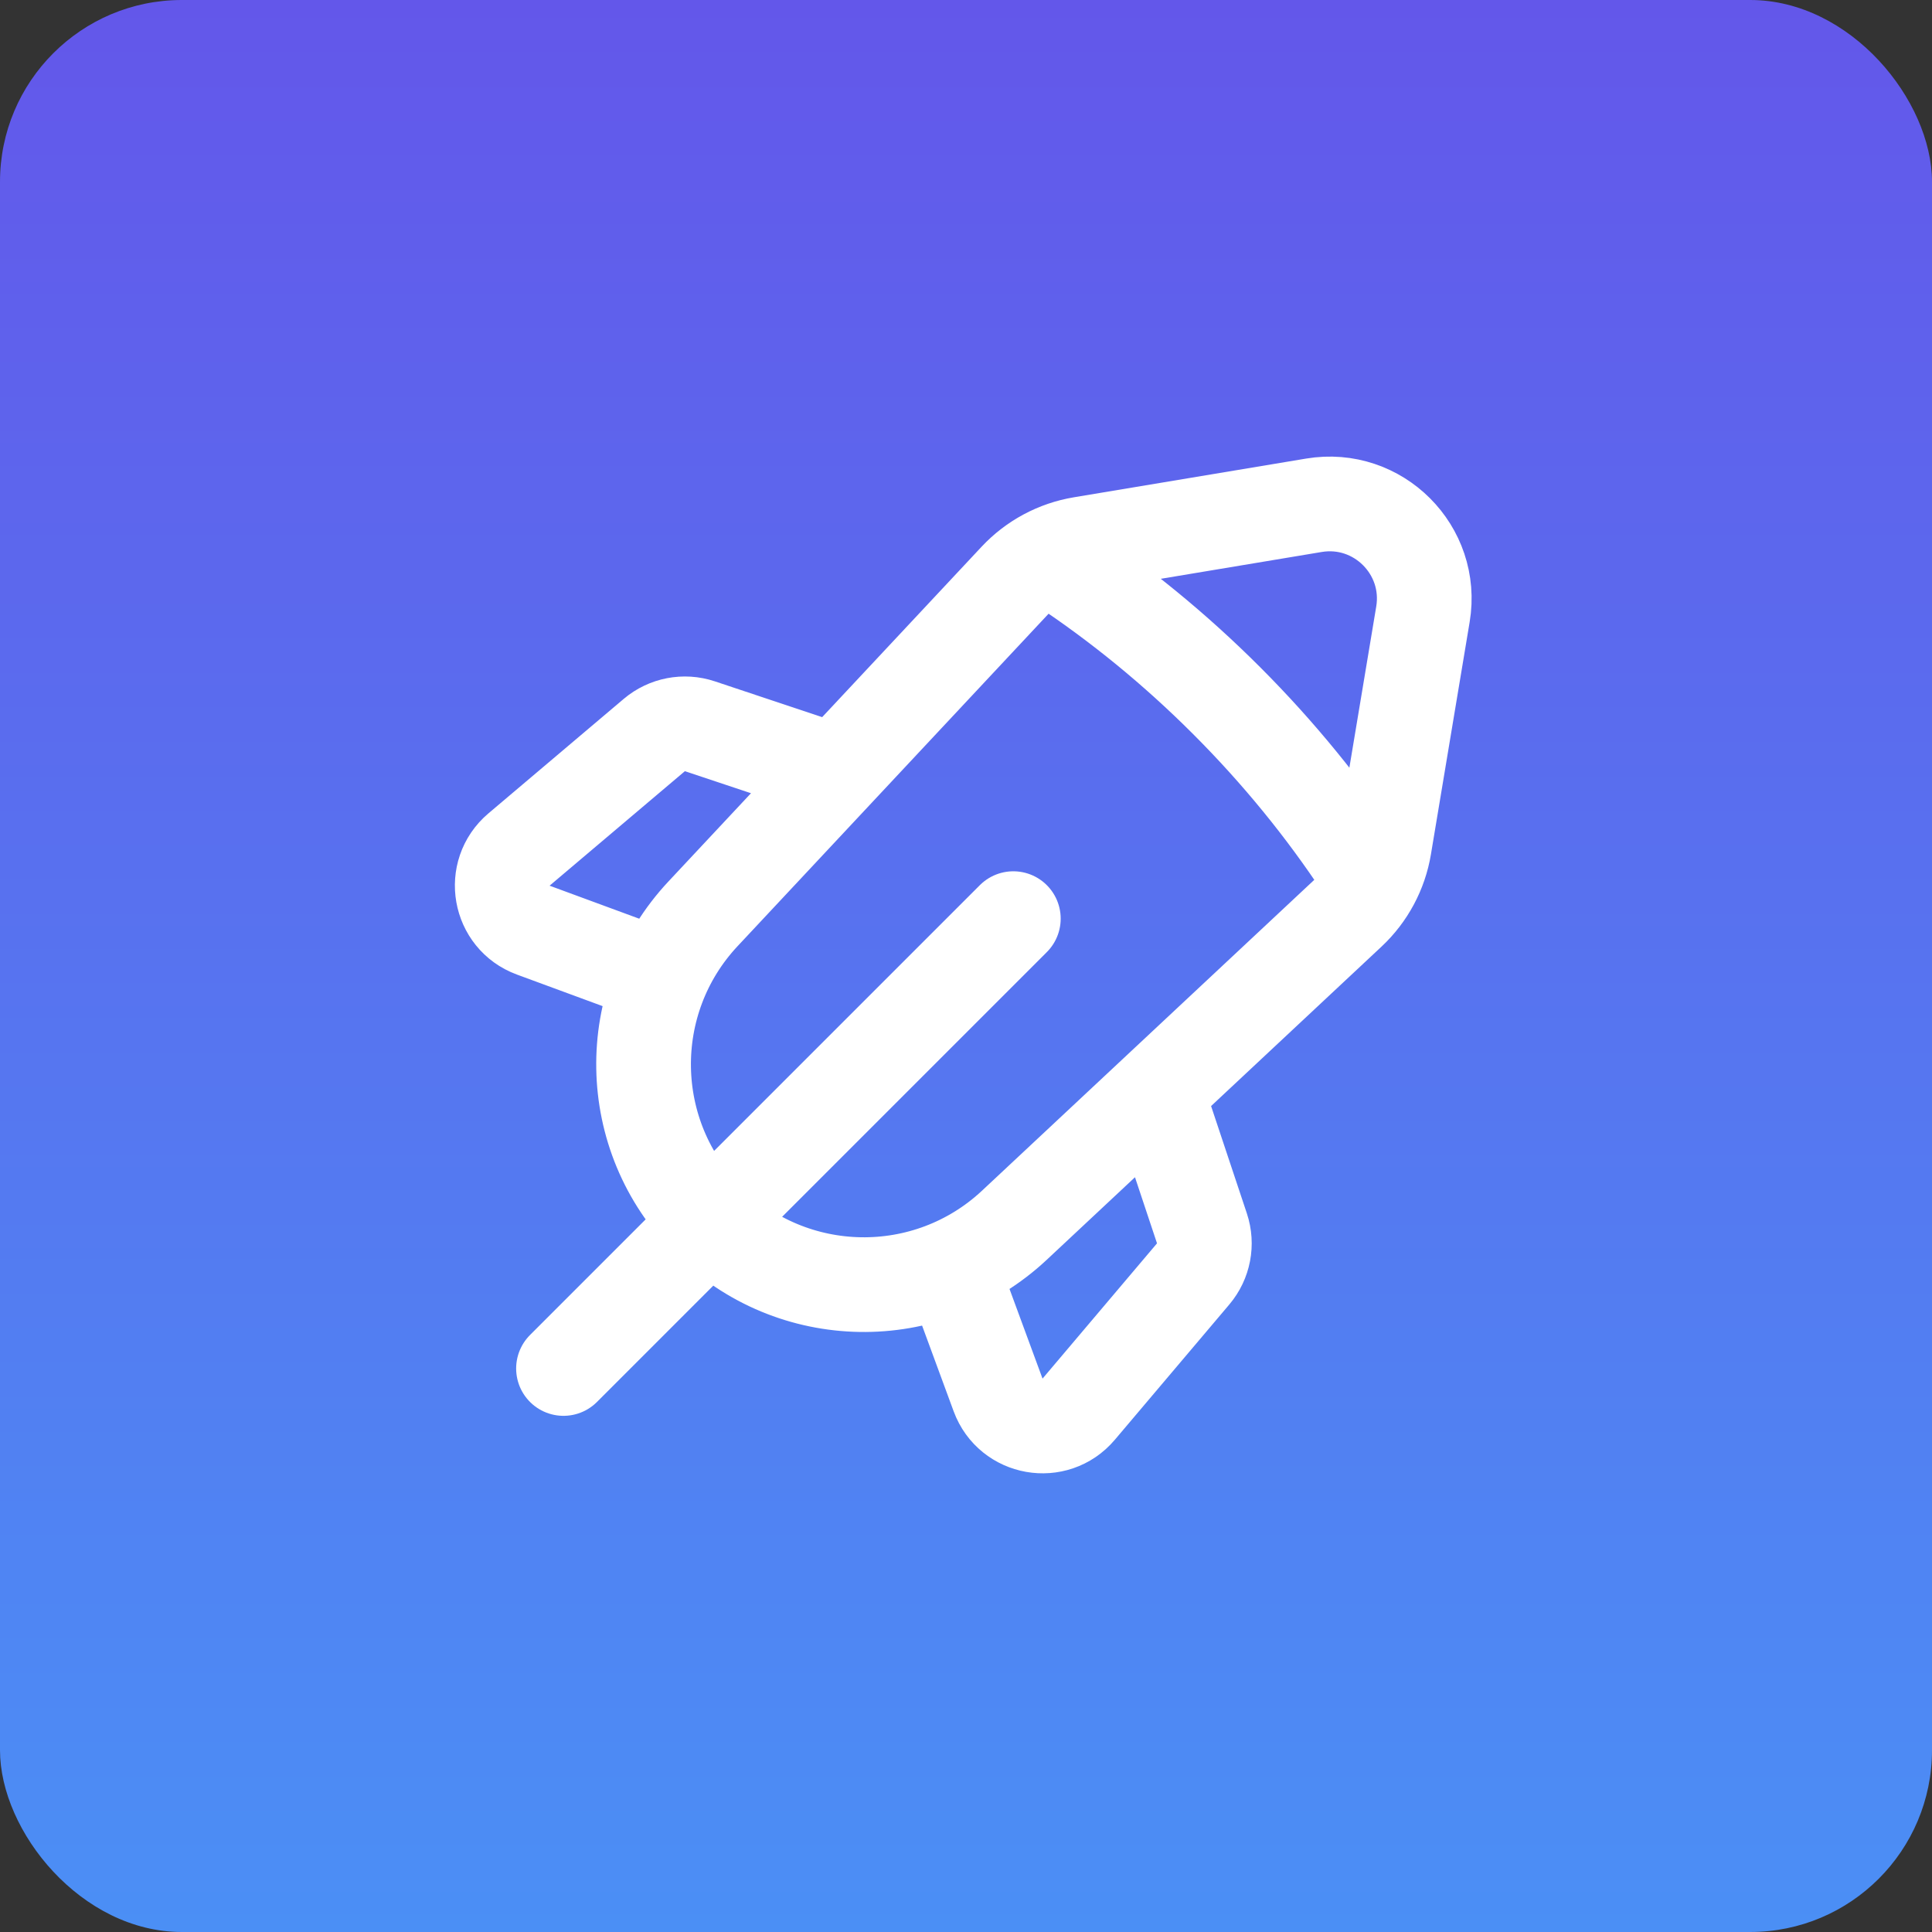
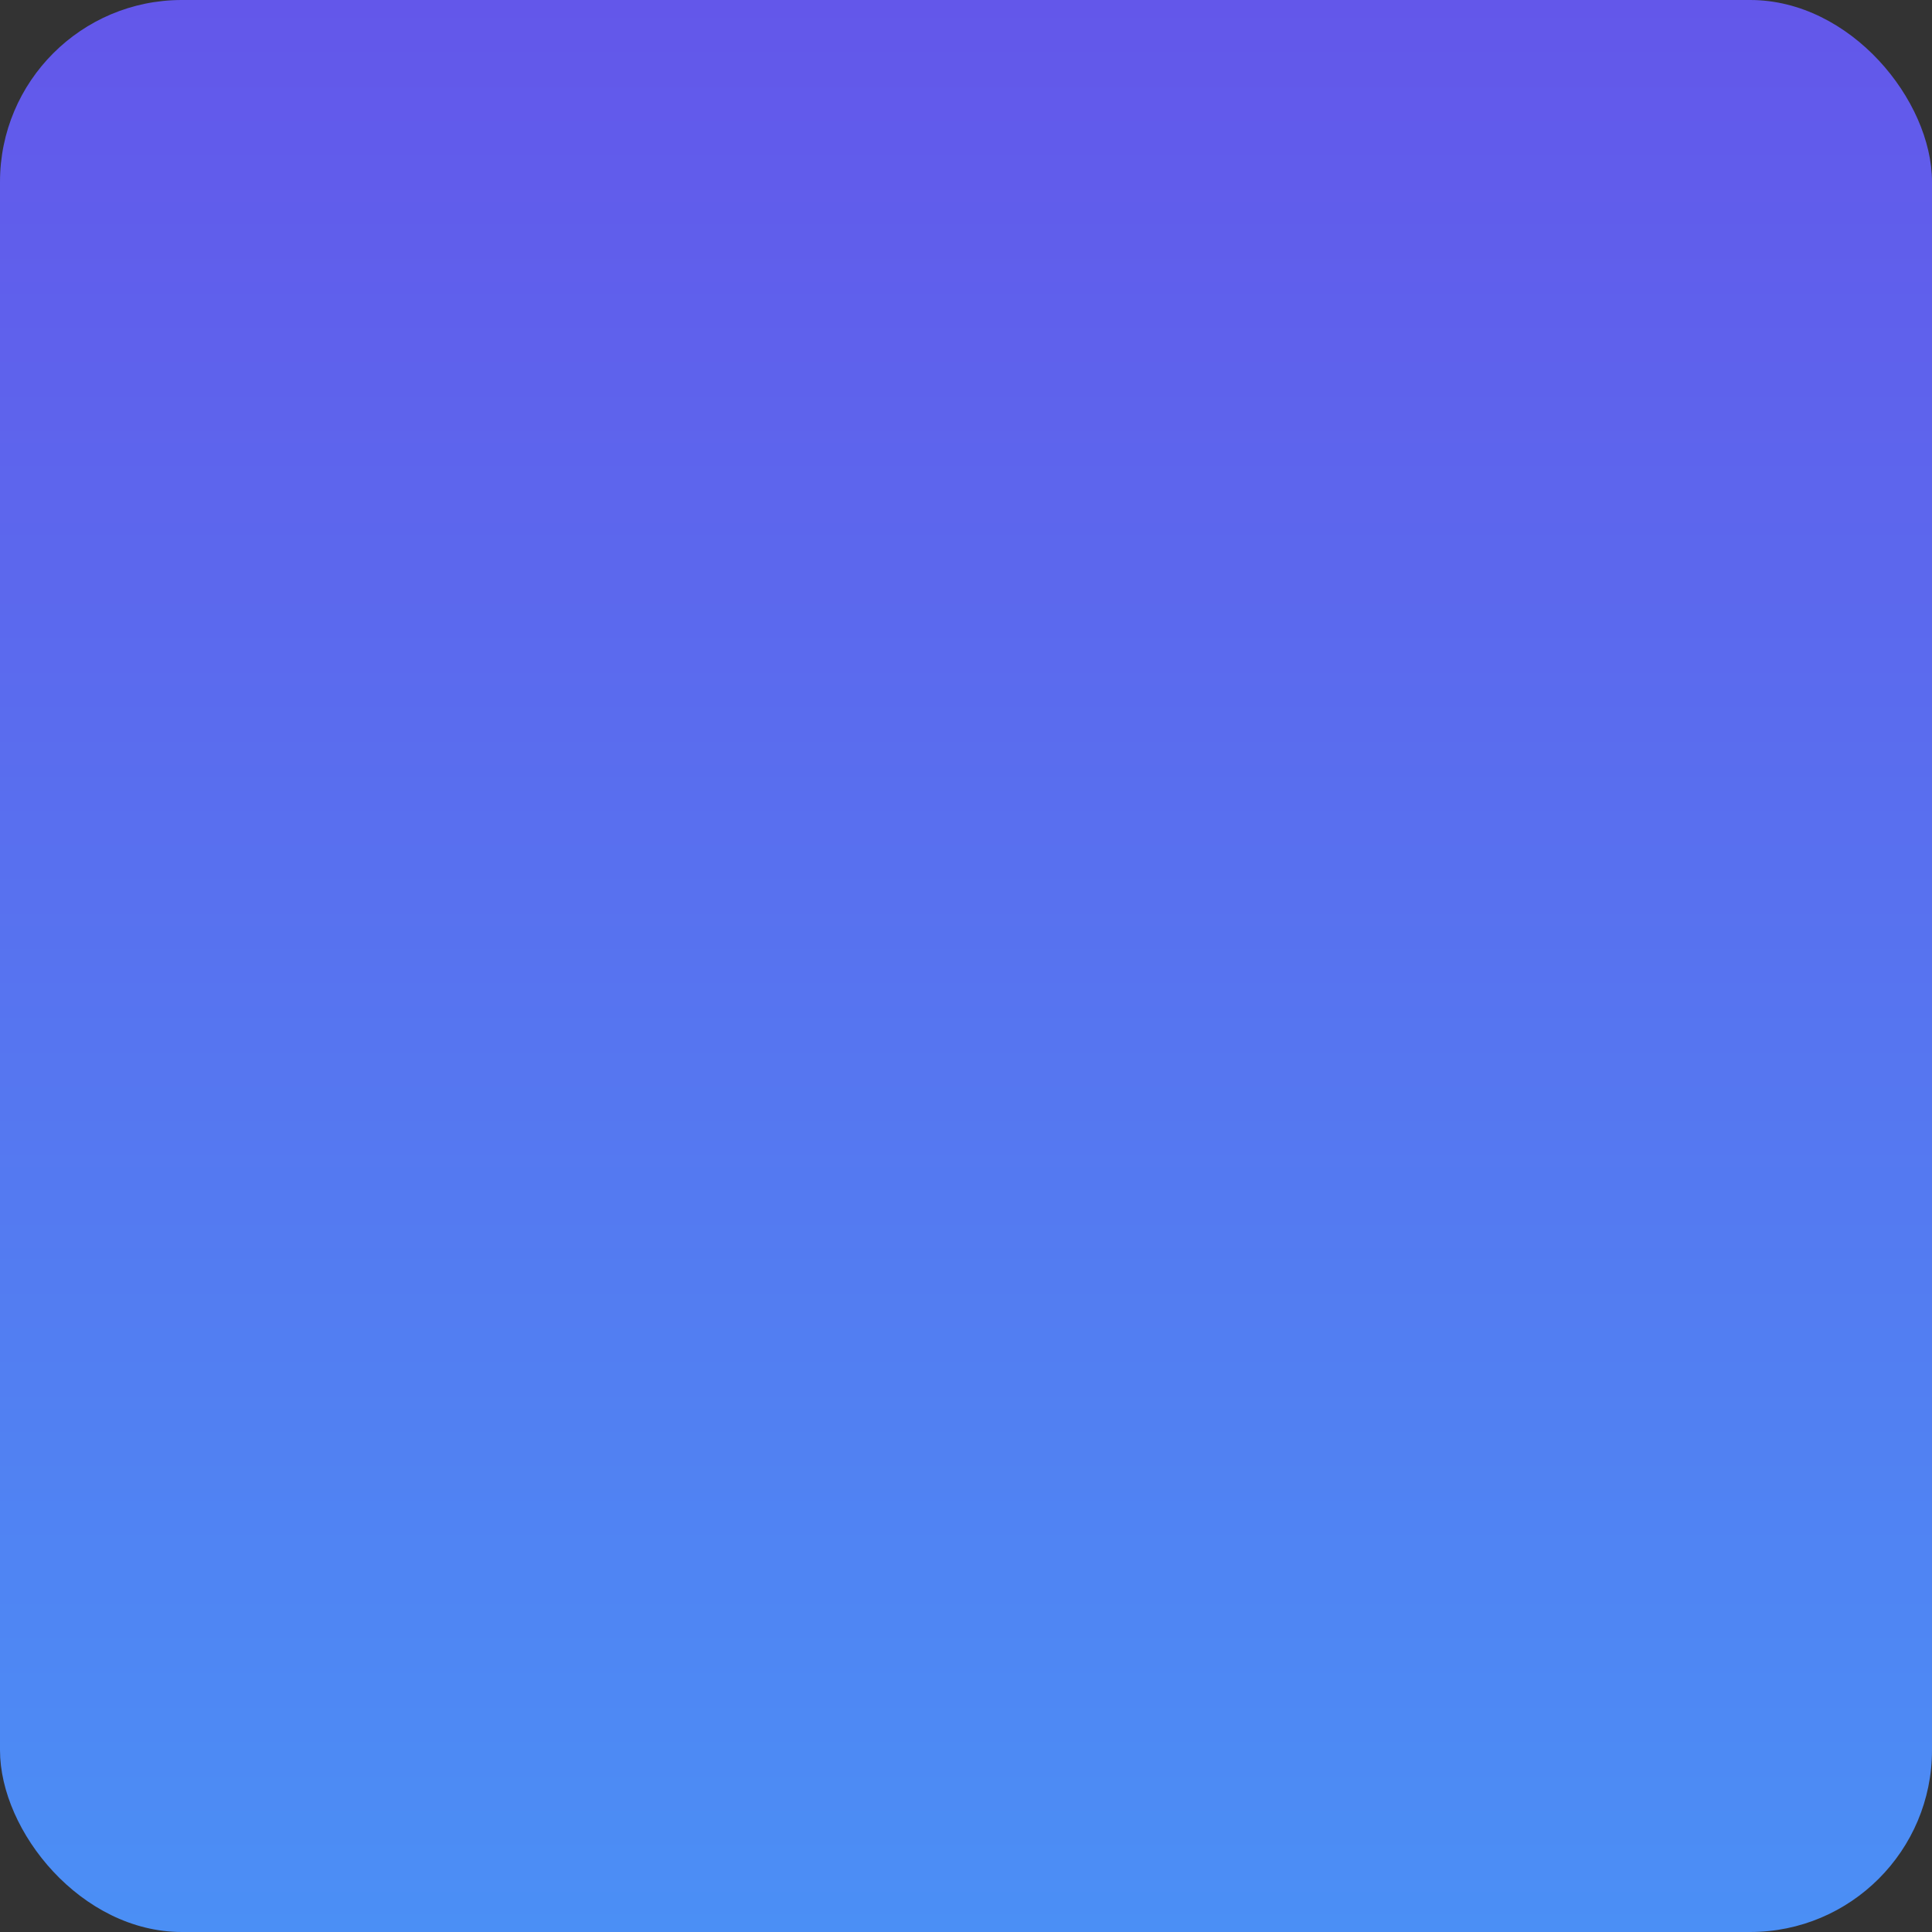
<svg xmlns="http://www.w3.org/2000/svg" width="68" height="68" viewBox="0 0 68 68" fill="none">
  <rect x="0" y="0" width="68" height="68" fill="#333333" stroke="none" />
  <rect width="68" height="68" rx="6.4" fill="url(#paint0_linear_8775_52635)" />
-   <path d="M35.666 32.333L19.833 48.166M37.363 19.897C39.394 21.244 41.345 22.832 43.168 24.655C45.007 26.494 46.607 28.463 47.961 30.512M29.424 27.16L24.633 25.562C24.081 25.378 23.473 25.496 23.029 25.871L18.267 29.901C17.293 30.726 17.569 32.295 18.768 32.737L23.28 34.399M33.468 44.587L35.13 49.099C35.572 50.297 37.141 50.574 37.966 49.599L41.996 44.837C42.371 44.393 42.488 43.786 42.304 43.234L40.707 38.442M46.247 17.784L38.07 19.147C37.187 19.294 36.377 19.728 35.765 20.382L24.743 32.164C21.886 35.218 21.966 39.987 24.923 42.944C27.88 45.901 32.649 45.98 35.703 43.124L47.485 32.102C48.139 31.49 48.573 30.68 48.72 29.797L50.083 21.62C50.459 19.364 48.503 17.408 46.247 17.784Z" stroke="white" stroke-width="3.333" stroke-linecap="round" stroke-linejoin="round" />
  <defs>
    <linearGradient id="paint0_linear_8775_52635" x1="34" y1="0" x2="34" y2="68" gradientUnits="userSpaceOnUse">
      <stop stop-color="#6357EA" />
      <stop offset="1" stop-color="#4B8FF5" />
    </linearGradient>
  </defs>
</svg>